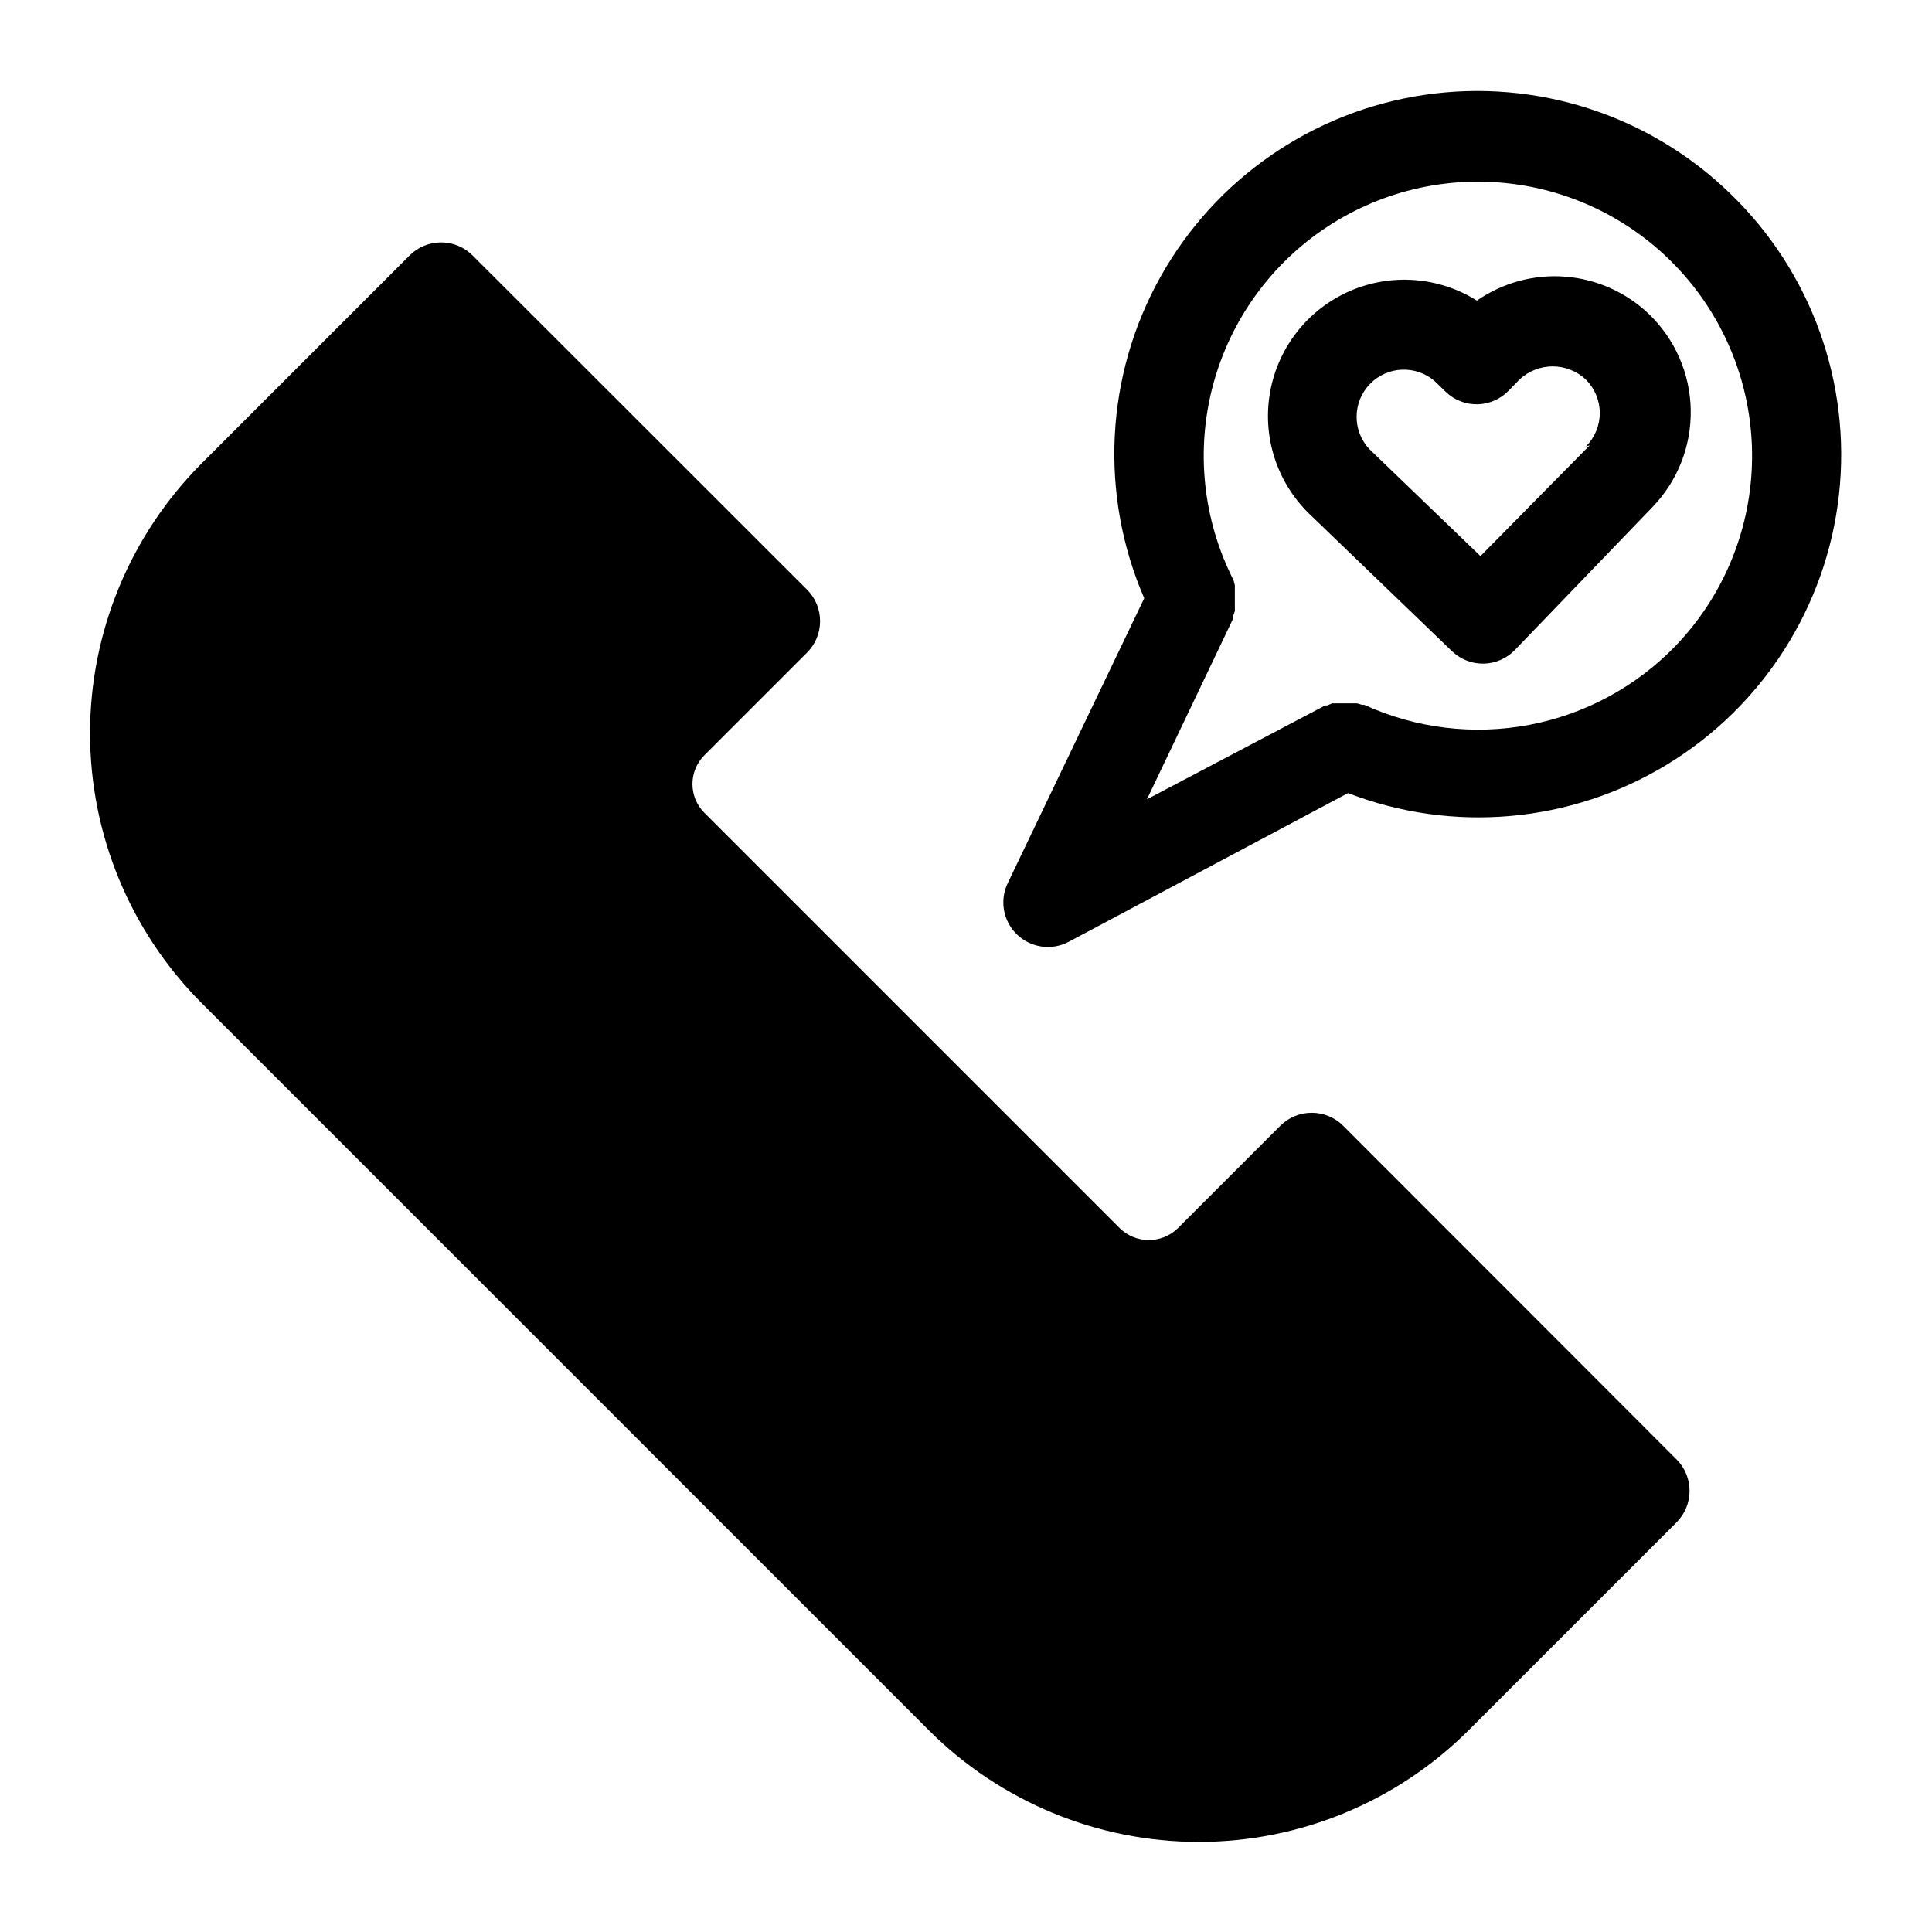
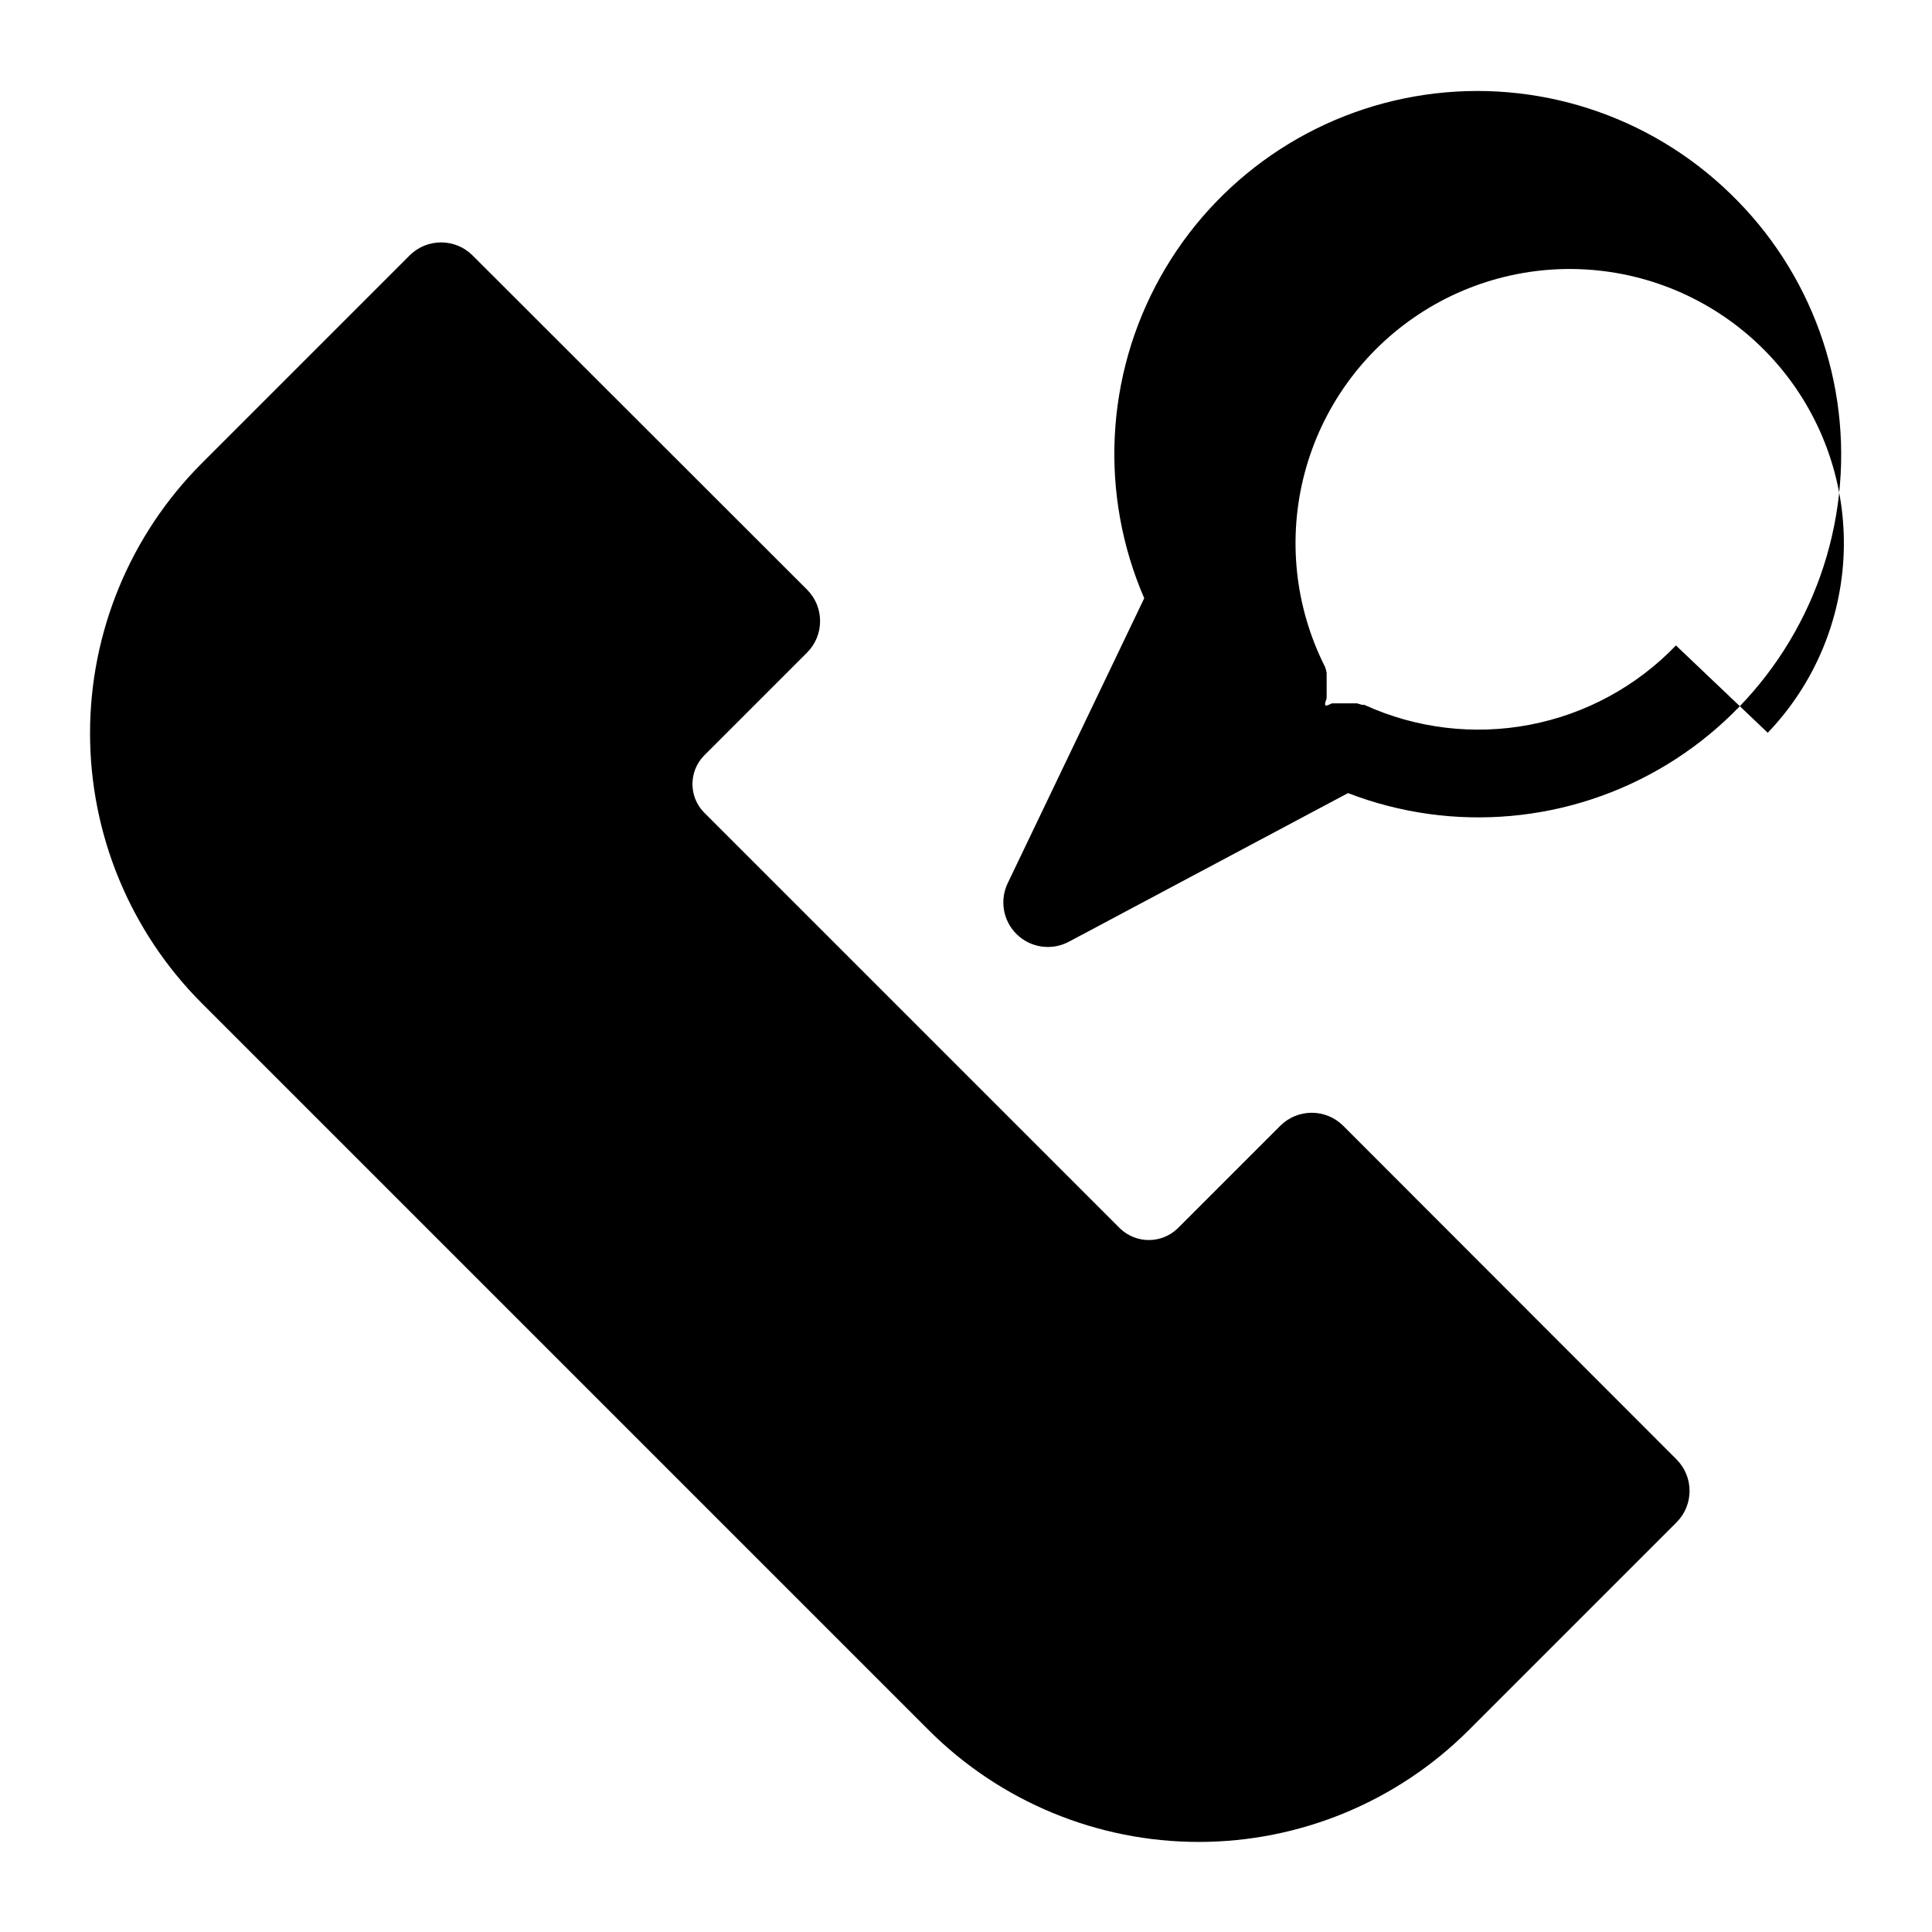
<svg xmlns="http://www.w3.org/2000/svg" fill="#000000" width="800px" height="800px" version="1.1" viewBox="144 144 512 512">
  <g>
-     <path d="m602.55 195.32c-21.461-20.855-51.406-30.535-81.016-26.188-29.609 4.344-55.508 22.223-70.07 48.367-14.559 26.145-16.125 57.578-4.231 85.039l-36.055 75.258c-2.344 4.606-1.422 10.199 2.277 13.809 3.699 3.606 9.316 4.391 13.859 1.934l73.918-39.359h0.004c27.809 10.723 59.02 7.938 84.492-7.539 25.473-15.48 42.324-41.902 45.617-71.523 3.293-29.625-7.348-59.102-28.797-79.797zm-14.406 119.73c-10.438 10.859-23.988 18.207-38.781 21.027-14.793 2.82-30.098 0.977-43.797-5.281h-0.629l-1.258-0.395h-6.691l-1.258 0.551h-0.551l-47.23 24.875 22.902-48.02v-0.707l0.395-1.18v-1.102-1.102-1.18-1.102-1.18-1.102-0.008c-0.102-0.504-0.23-1.004-0.395-1.492-8.074-15.93-10-34.27-5.41-51.527 4.59-17.254 15.371-32.215 30.289-42.027 14.918-9.812 32.926-13.789 50.59-11.168 17.66 2.617 33.742 11.648 45.168 25.371 11.43 13.719 17.402 31.168 16.785 49.012-0.617 17.844-7.781 34.836-20.129 47.734z" />
-     <path d="m581.05 227.29c-6.019-5.785-13.859-9.309-22.18-9.969-8.324-0.66-16.621 1.582-23.477 6.348-10.148-6.379-22.801-7.312-33.777-2.488-10.973 4.82-18.84 14.773-21 26.566-2.16 11.793 1.668 23.887 10.219 32.285l37.941 36.527h0.004c2.258 2.176 5.289 3.367 8.422 3.305 3.125-0.062 6.098-1.367 8.266-3.621l36.449-37.863c6.66-6.891 10.309-16.141 10.145-25.723-0.16-9.582-4.121-18.707-11.012-25.367zm-15.742 34.715-28.969 29.363-29.441-28.34c-4.551-4.856-4.5-12.426 0.109-17.223 4.609-4.801 12.172-5.152 17.207-0.801l2.914 2.832c2.258 2.176 5.285 3.367 8.422 3.305 3.125-0.062 6.098-1.367 8.266-3.621l2.832-2.914 0.004 0.004c4.945-4.68 12.684-4.68 17.633 0 2.348 2.348 3.672 5.531 3.672 8.855 0 3.32-1.324 6.508-3.672 8.855z" />
+     <path d="m602.55 195.32c-21.461-20.855-51.406-30.535-81.016-26.188-29.609 4.344-55.508 22.223-70.07 48.367-14.559 26.145-16.125 57.578-4.231 85.039l-36.055 75.258c-2.344 4.606-1.422 10.199 2.277 13.809 3.699 3.606 9.316 4.391 13.859 1.934l73.918-39.359h0.004c27.809 10.723 59.02 7.938 84.492-7.539 25.473-15.48 42.324-41.902 45.617-71.523 3.293-29.625-7.348-59.102-28.797-79.797zm-14.406 119.73c-10.438 10.859-23.988 18.207-38.781 21.027-14.793 2.82-30.098 0.977-43.797-5.281h-0.629l-1.258-0.395h-6.691l-1.258 0.551h-0.551v-0.707l0.395-1.18v-1.102-1.102-1.18-1.102-1.18-1.102-0.008c-0.102-0.504-0.23-1.004-0.395-1.492-8.074-15.93-10-34.27-5.41-51.527 4.59-17.254 15.371-32.215 30.289-42.027 14.918-9.812 32.926-13.789 50.59-11.168 17.66 2.617 33.742 11.648 45.168 25.371 11.43 13.719 17.402 31.168 16.785 49.012-0.617 17.844-7.781 34.836-20.129 47.734z" />
    <path d="m499.97 442.35c-4.609-4.606-12.078-4.606-16.688 0l-27.238 27.238v-0.004c-4.254 4.051-10.938 4.051-15.191 0l-110.21-110.21h-0.004c-4.172-4.203-4.172-10.988 0-15.191l27.238-27.238c4.606-4.609 4.606-12.078 0-16.688l-88.637-88.562c-4.613-4.606-12.082-4.606-16.691 0l-55.105 55.105h0.004c-18.945 18.98-29.586 44.699-29.586 71.516 0 26.816 10.641 52.539 29.586 71.52l192.71 192.71c18.977 18.945 44.699 29.582 71.516 29.582 26.816 0 52.539-10.637 71.516-29.582l55.105-55.105c4.606-4.609 4.606-12.078 0-16.688z" />
  </g>
</svg>